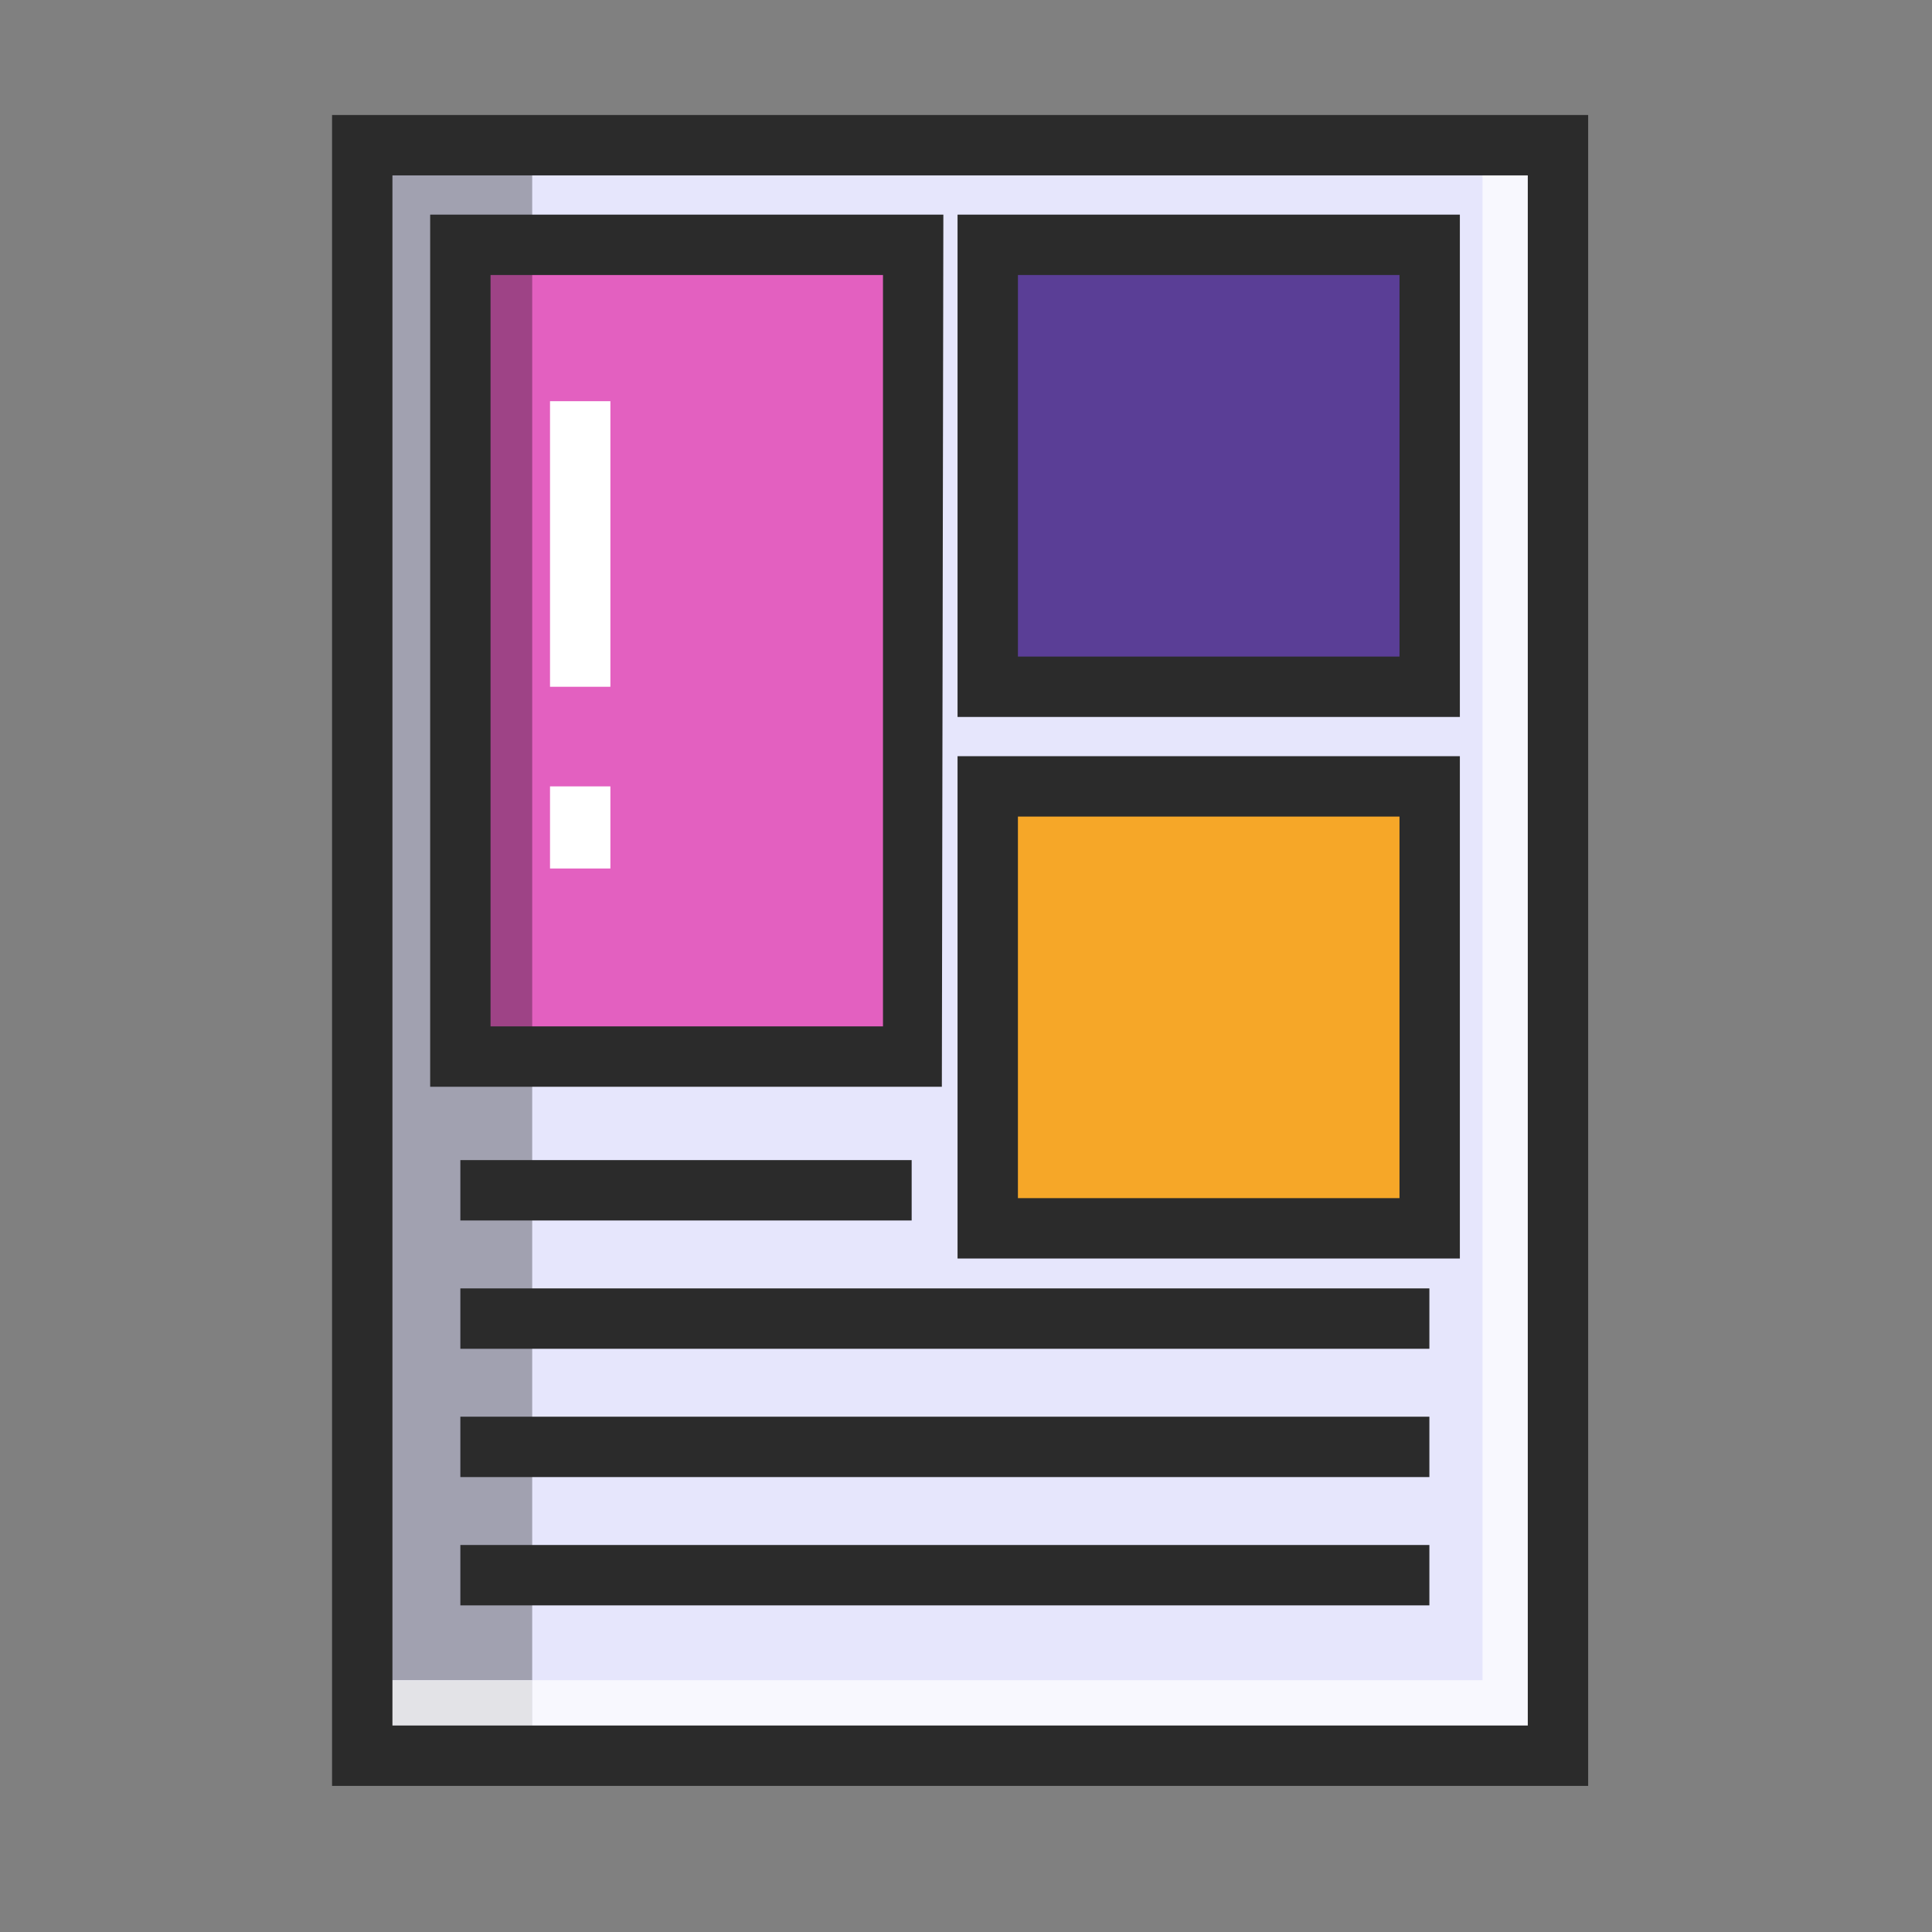
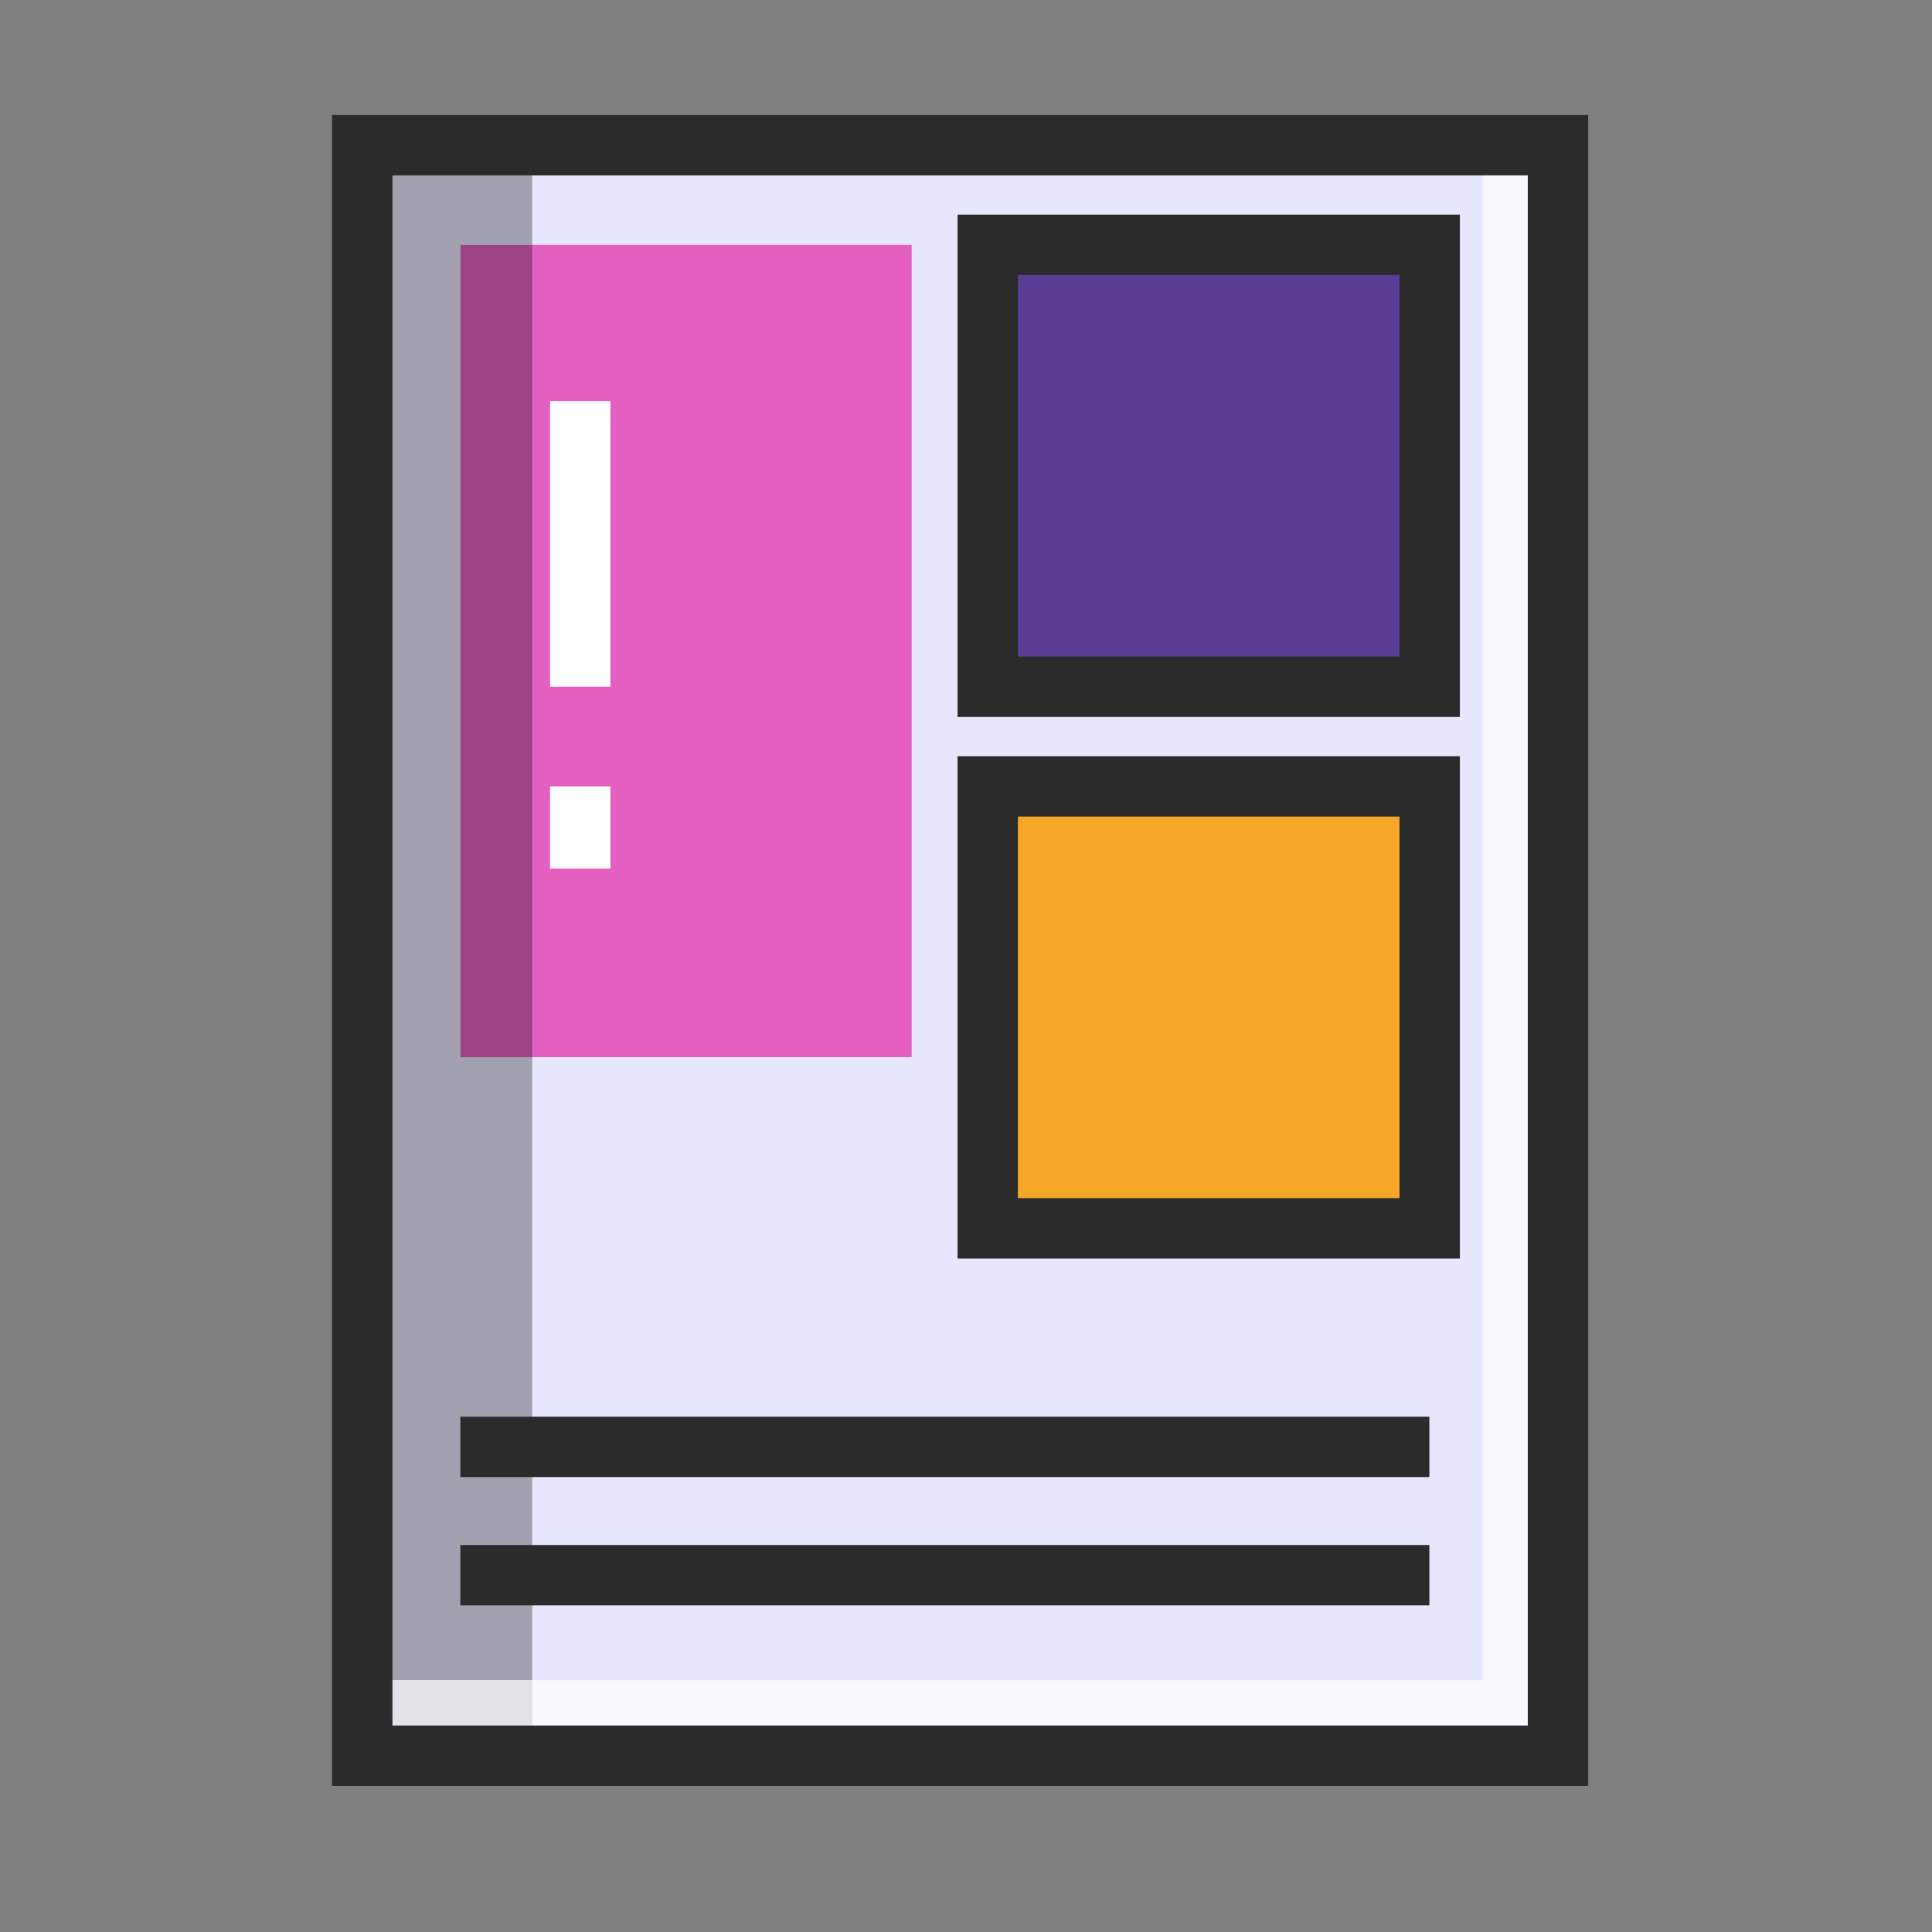
<svg xmlns="http://www.w3.org/2000/svg" id="Color" viewBox="0 0 64 64">
  <rect x="0" y="0" width="64" height="64" fill="#808080" stroke="none" />
  <defs>
    <style>.cls-1{fill:#e6e6fc;}.cls-2{fill:#e360c0;}.cls-3{fill:#5a3e96;}.cls-4{fill:#f6a728;}.cls-5{fill:#fff;}.cls-6{fill:#a1a1b0;}.cls-7{fill:#9e4386;}.cls-8{fill:#f8f8fe;}.cls-9{fill:#e3e3e7;}.cls-10{fill:#2b2b2b;}</style>
  </defs>
  <polyline class="cls-1" points="51.61 58.16 11.95 58.16 11.95 4.81 51.61 4.81 51.61 58.16" />
  <polyline class="cls-2" points="30.2 35.02 15.25 35.02 15.25 8.11 30.2 8.11 30.2 35.02" />
  <rect class="cls-3" x="32.72" y="8.11" width="14.64" height="14.64" />
  <rect class="cls-4" x="32.72" y="26.05" width="14.64" height="14.64" />
  <polyline class="cls-5" points="18.22 13.29 18.22 22.75 20.22 22.75 20.22 13.29 18.22 13.29" />
  <polyline class="cls-5" points="18.22 26.05 18.22 28.77 20.22 28.77 20.22 26.05 18.22 26.05" />
  <polyline class="cls-6" points="17.63 4.81 11.95 4.81 11.95 58.16 17.63 58.16 11.95 58.16 11.95 55.66 17.63 55.66 17.63 35.02 15.25 35.02 15.25 8.11 17.63 8.11 17.63 4.81" />
  <polyline class="cls-7" points="17.63 8.11 15.25 8.11 15.25 35.02 17.63 35.02 17.63 8.11" />
  <polyline class="cls-8" points="51.61 4.81 49.11 4.81 49.11 55.66 17.63 55.66 17.63 58.16 51.61 58.16 51.61 4.81" />
  <polyline class="cls-9" points="17.63 55.66 11.95 55.66 11.95 58.16 17.63 58.16 17.63 55.66" />
  <path class="cls-10" d="M52.61,59.16H11V3.81H52.61ZM13,57.16H50.61V5.81H13Z" />
-   <path class="cls-10" d="M31.2,36H14.25V7.11h17ZM16.25,34h13V9.11H16.25Z" />
  <path class="cls-10" d="M48.36,23.75H31.72V7.11H48.36Zm-14.64-2H46.36V9.11H33.72Z" />
  <path class="cls-10" d="M48.36,41.69H31.72V25.05H48.36Zm-14.64-2H46.36V27.05H33.72Z" />
-   <rect class="cls-10" x="15.25" y="38.43" width="14.95" height="2" />
-   <rect class="cls-10" x="15.25" y="42.68" width="32.1" height="2" />
  <rect class="cls-10" x="15.25" y="46.93" width="32.1" height="2" />
  <rect class="cls-10" x="15.25" y="51.18" width="32.1" height="2" />
</svg>